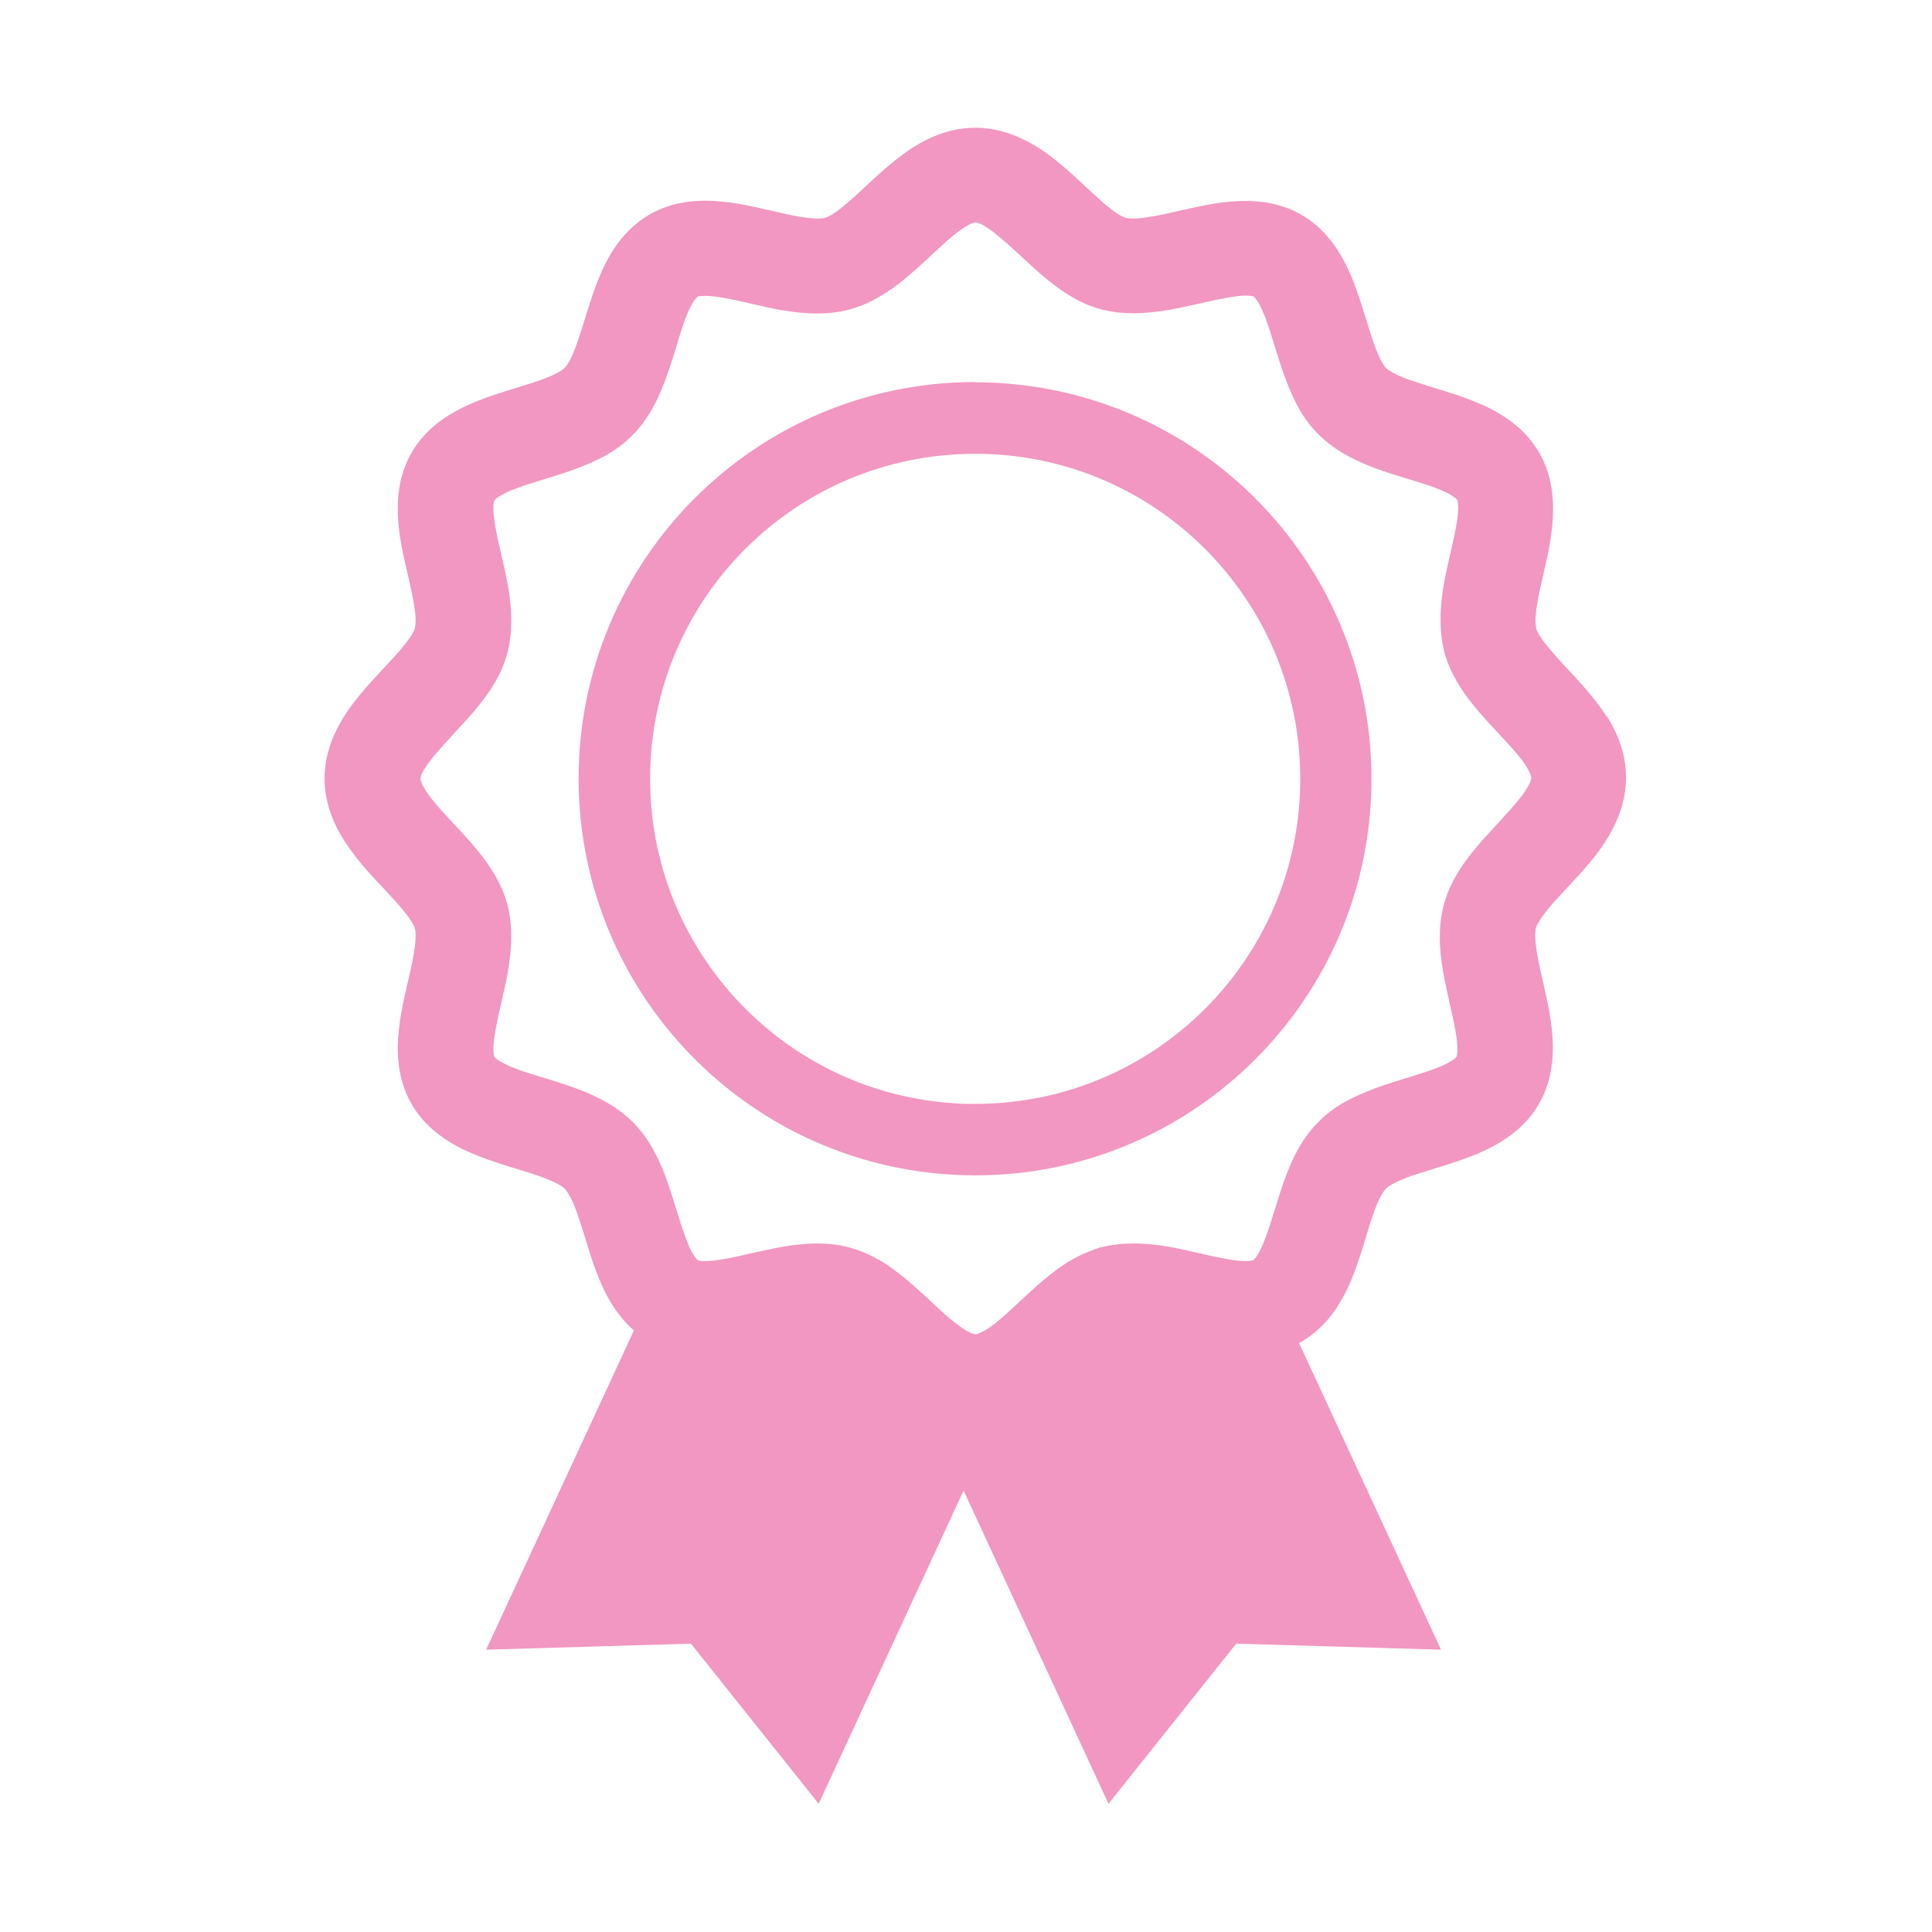
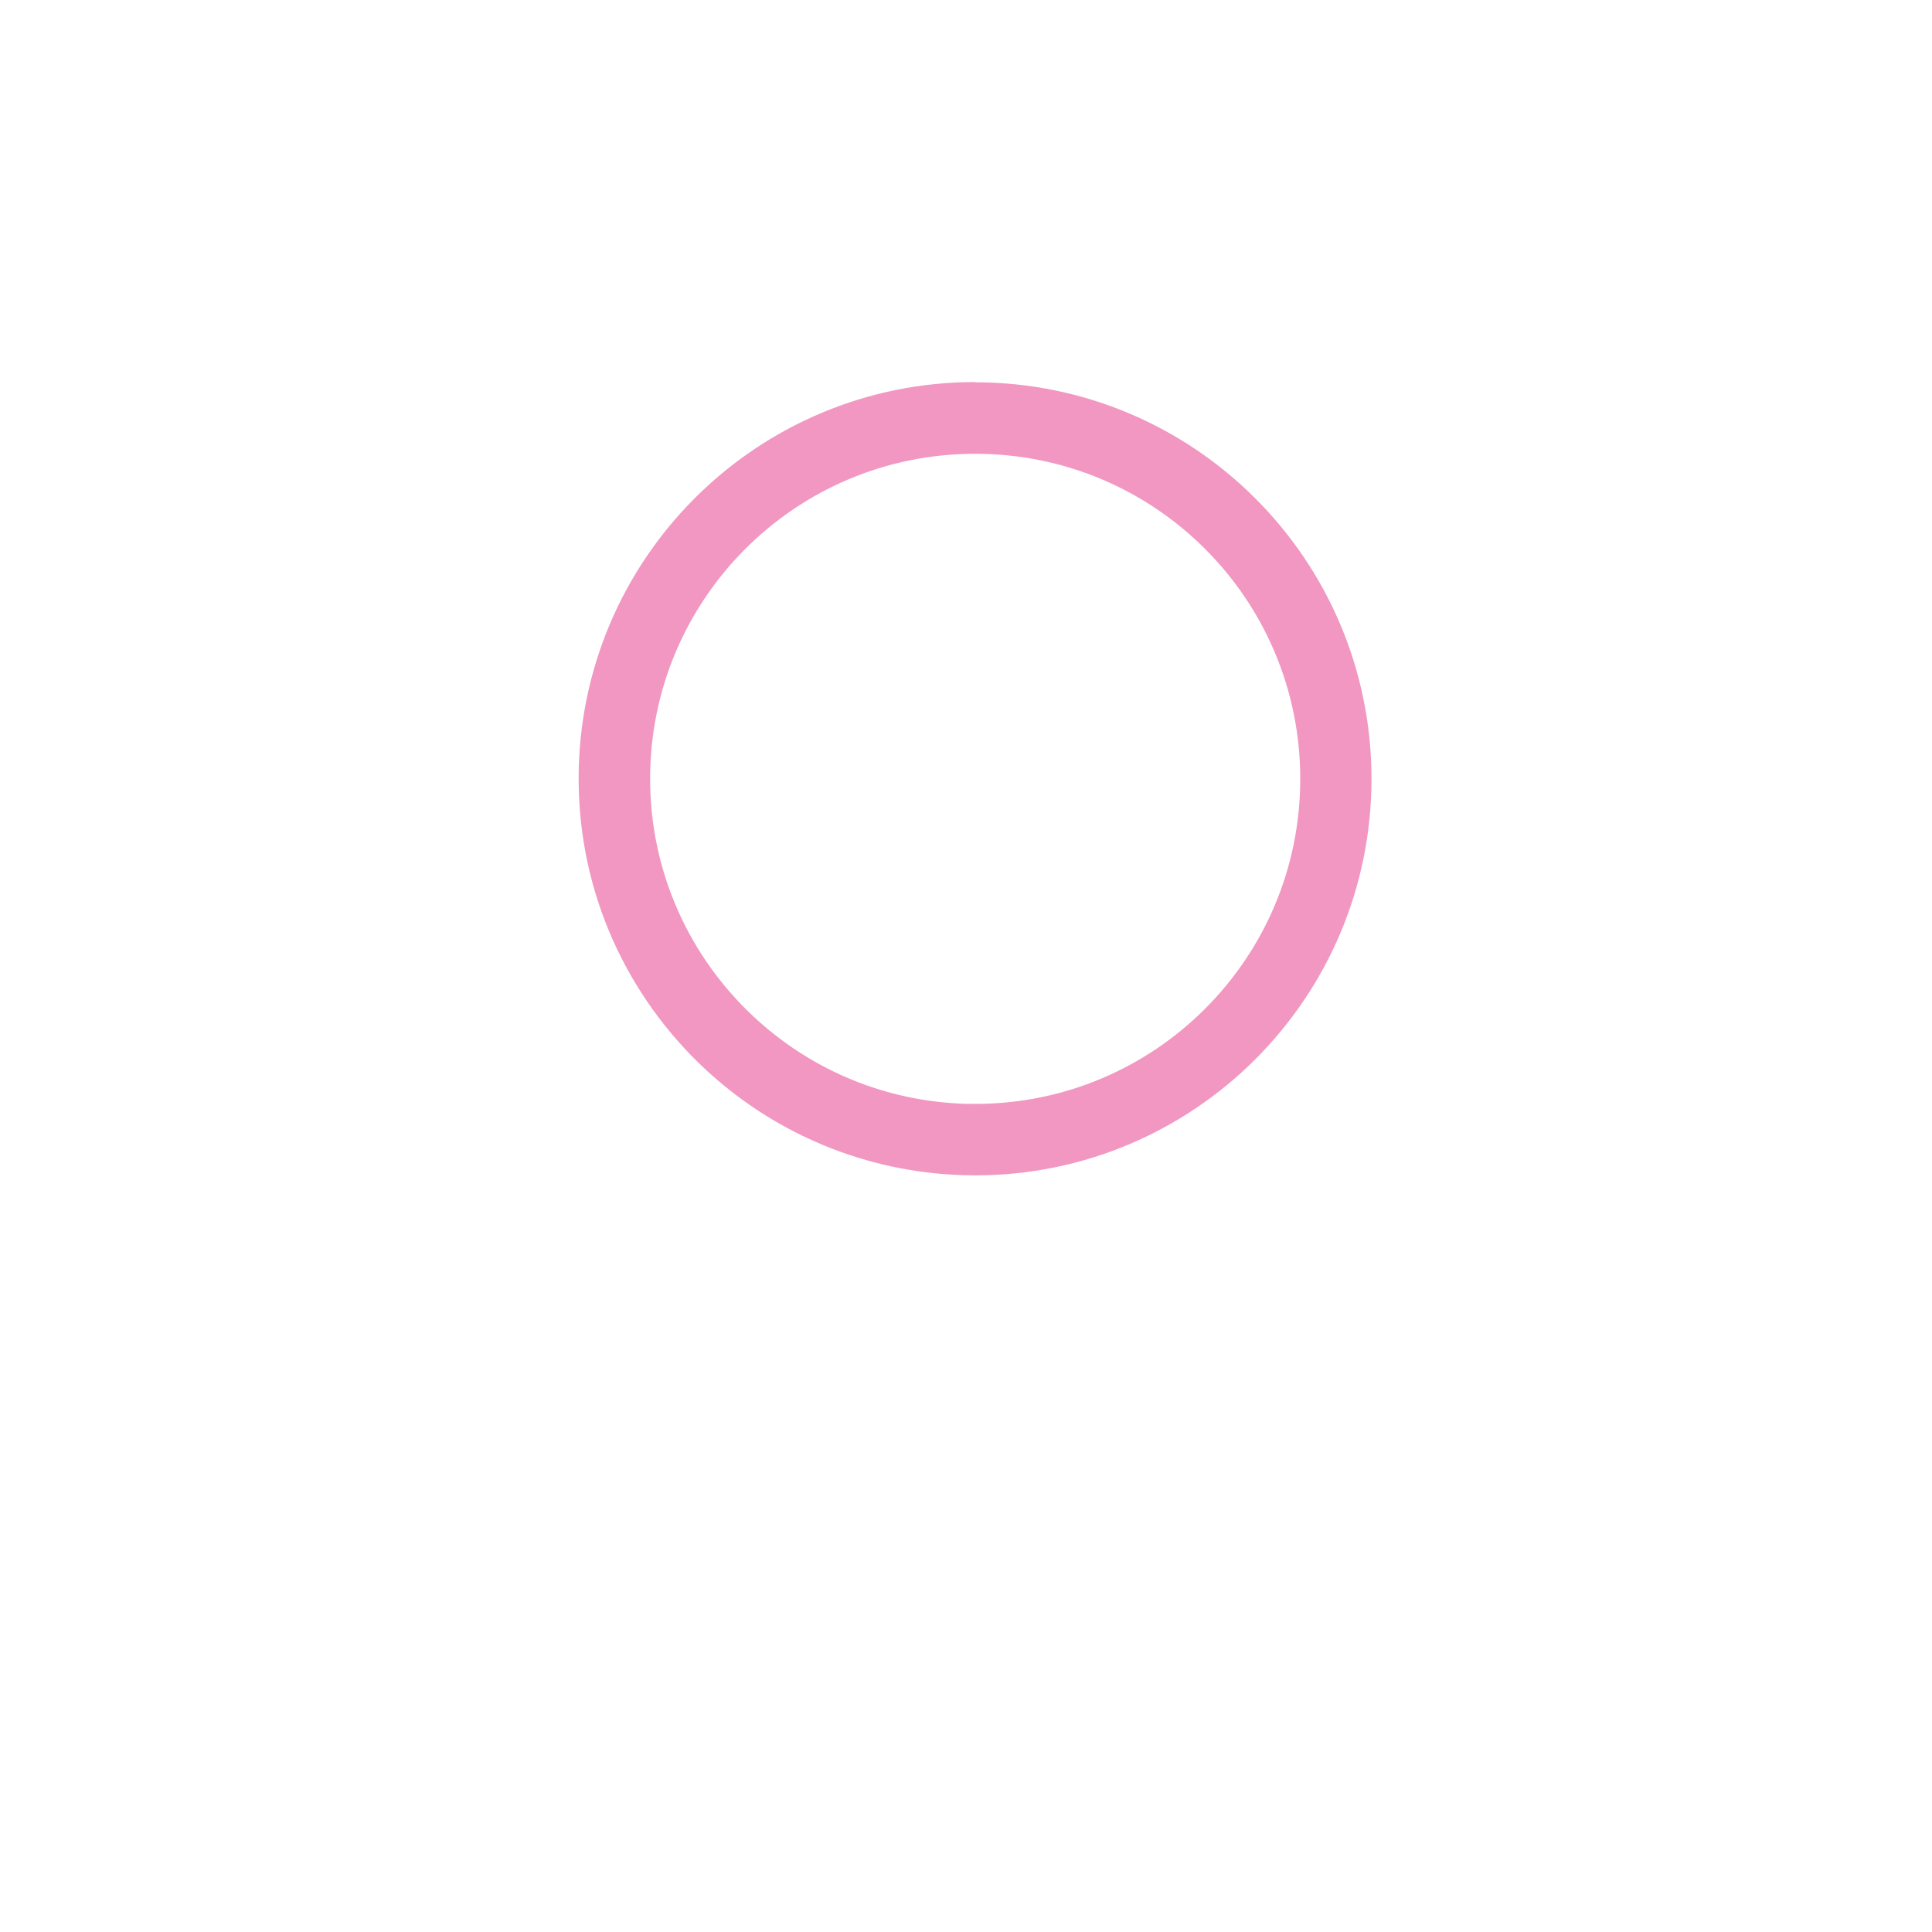
<svg xmlns="http://www.w3.org/2000/svg" id="base" viewBox="0 0 80 80">
  <defs>
    <style>.cls-1{fill:#e85298;stroke-width:0px;}.cls-2{opacity:.6;}</style>
  </defs>
  <g class="cls-2">
-     <path class="cls-1" d="M53.86,55.59s0,0,0,0c0,0,0,0,0,0h0Z" />
    <path class="cls-1" d="M55.14,54.45h0s0,0,0,0h0Z" />
-     <path class="cls-1" d="M25.63,54.45h0s0,0,0,0c0,0,0,0,0,0h0Z" />
-     <path class="cls-1" d="M35.2,51.66h-.02s0,0,0,0h.02Z" />
-     <path class="cls-1" d="M66.54,29.69c-.64-1-1.41-1.73-1.99-2.38-.29-.32-.53-.61-.7-.84-.16-.23-.23-.4-.24-.45-.01-.05-.03-.16-.03-.32,0-.4.13-1.09.32-1.89.18-.8.41-1.7.41-2.75,0-.7-.12-1.52-.57-2.31-.26-.44-.58-.81-.92-1.1-.6-.51-1.23-.81-1.83-1.05-.89-.35-1.75-.57-2.42-.8-.33-.11-.62-.22-.82-.33-.2-.1-.32-.19-.36-.24h0c-.07-.06-.24-.31-.4-.74-.26-.64-.49-1.59-.86-2.6-.19-.51-.42-1.04-.76-1.56-.34-.52-.82-1.06-1.49-1.44-.78-.45-1.61-.57-2.31-.57-1.05,0-1.95.24-2.75.41-.79.19-1.49.32-1.89.32-.16,0-.26-.02-.32-.03-.07-.01-.34-.14-.69-.43-.54-.42-1.22-1.14-2.05-1.83-.42-.35-.89-.69-1.46-.97-.56-.28-1.25-.5-2.02-.5-1.03,0-1.89.38-2.56.8-1,.64-1.73,1.41-2.38,1.99-.32.29-.61.54-.84.7-.23.16-.39.23-.45.24-.06.02-.16.03-.32.03-.4,0-1.09-.13-1.88-.32-.8-.18-1.7-.41-2.75-.42-.7,0-1.52.12-2.31.57h-.02s.02,0,.02,0c-.44.26-.81.58-1.1.92-.51.6-.81,1.23-1.05,1.83-.35.9-.57,1.75-.8,2.42-.11.33-.23.62-.33.82-.1.2-.19.32-.24.36-.06.07-.31.24-.74.41-.64.26-1.59.49-2.6.86-.51.19-1.04.42-1.56.76-.52.34-1.06.82-1.44,1.49-.45.78-.57,1.6-.57,2.31,0,1.05.24,1.95.42,2.75.19.79.32,1.49.32,1.88,0,.16-.02.26-.03.32h0c-.01.07-.14.34-.43.69-.42.54-1.14,1.22-1.83,2.05-.35.42-.69.89-.98,1.46-.28.56-.5,1.25-.5,2.02,0,1.03.38,1.89.8,2.56.64,1,1.41,1.73,2,2.38.29.32.54.61.7.84.16.23.23.39.24.45v.03s0-.04,0-.04c.02.06.03.16.03.32,0,.4-.13,1.09-.32,1.88-.18.8-.41,1.7-.42,2.75,0,.7.12,1.53.57,2.31.25.44.58.81.92,1.1.6.51,1.23.81,1.83,1.05.89.35,1.75.57,2.42.8.33.11.62.23.82.33.2.1.32.19.36.24.06.06.21.27.37.64.15.37.31.87.48,1.42h0c.14.47.3.99.51,1.52.21.53.47,1.09.89,1.63.17.23.38.45.61.65l-6.12,13.22,8.48-.25,5.29,6.63,6-12.97,6,12.97,5.29-6.63,8.48.25-5.88-12.7s.06-.02.08-.04c.54-.31.96-.72,1.28-1.14.45-.59.72-1.2.94-1.77.32-.86.53-1.68.75-2.32.11-.32.22-.59.32-.78.1-.19.19-.3.23-.34.06-.07.31-.24.74-.41.64-.26,1.59-.49,2.6-.86.51-.19,1.04-.42,1.56-.76.52-.34,1.06-.82,1.44-1.49.45-.78.57-1.61.57-2.31,0-1.05-.24-1.95-.41-2.75-.19-.79-.32-1.49-.32-1.89,0-.16.02-.26.03-.32.01-.07.14-.34.43-.7.42-.54,1.14-1.22,1.83-2.05.35-.42.69-.89.97-1.46.28-.56.5-1.25.5-2.02,0-1.03-.38-1.89-.8-2.56ZM63.19,32.7c-.27.44-.89,1.09-1.56,1.82-.34.37-.69.77-1.02,1.24-.32.47-.64,1.01-.82,1.69-.13.47-.17.92-.17,1.34,0,1.05.24,1.96.41,2.77.19.79.32,1.49.32,1.87,0,.13-.01.22-.02.27l-.02.06-.07.07c-.1.09-.35.24-.72.38-.56.23-1.37.44-2.23.73-.43.15-.88.32-1.34.55-.46.23-.93.53-1.36.97-.56.56-.9,1.18-1.15,1.76-.38.88-.6,1.73-.83,2.43-.22.7-.46,1.24-.61,1.42h0s-.08.09-.08.09l-.02.02h-.01s0,0,0,0l-.06.02c-.05.01-.14.02-.27.02-.38,0-1.07-.13-1.87-.32-.8-.18-1.71-.41-2.76-.41-.42,0-.87.04-1.34.16h-.04s-.12.05-.12.05h0c-1.09.35-1.82.96-2.47,1.52-.65.57-1.2,1.13-1.67,1.51h0c-.27.22-.5.37-.66.44-.16.08-.23.08-.24.08-.02,0-.08,0-.24-.08-.16-.07-.39-.23-.66-.44-.48-.38-1.05-.96-1.71-1.54-.67-.57-1.44-1.21-2.59-1.53-.47-.13-.92-.17-1.34-.17-1.05,0-1.96.24-2.76.41-.79.19-1.49.32-1.87.32-.13,0-.22-.01-.27-.02l-.06-.02h0s-.1-.11-.1-.11h0s0,0,0,0c-.09-.11-.22-.35-.35-.69-.13-.33-.27-.76-.41-1.22h0c-.17-.55-.35-1.16-.61-1.79-.27-.63-.61-1.3-1.22-1.91-.67-.66-1.4-1.01-2.08-1.29-1.02-.4-1.99-.63-2.69-.89-.35-.13-.61-.26-.77-.36-.16-.11-.19-.16-.19-.16h0s-.02-.06-.02-.06c-.01-.05-.02-.14-.02-.27,0-.38.13-1.07.32-1.87.18-.8.41-1.71.42-2.77,0-.42-.04-.87-.16-1.34h0c-.25-.9-.71-1.57-1.16-2.14-.68-.85-1.41-1.53-1.87-2.1-.24-.28-.4-.53-.48-.7-.08-.17-.09-.24-.09-.26,0-.02,0-.16.2-.46.27-.44.89-1.09,1.56-1.82.34-.37.69-.77,1.02-1.24.33-.47.64-1.01.82-1.69h0c.12-.47.16-.92.16-1.34,0-1.05-.24-1.96-.42-2.77-.19-.79-.32-1.49-.32-1.87,0-.13.01-.22.02-.27l.02-.06h0s.07-.08.07-.08c.09-.08.35-.24.72-.38.56-.23,1.37-.44,2.23-.73.43-.15.88-.32,1.34-.55.46-.23.93-.53,1.36-.97.66-.67,1.01-1.4,1.28-2.08.4-1.02.63-1.99.89-2.69.13-.35.26-.62.36-.77.1-.15.15-.18.16-.19l.06-.02c.05-.01.14-.02.27-.02.38,0,1.08.13,1.87.32.8.18,1.71.41,2.77.41.42,0,.87-.04,1.34-.17.9-.25,1.57-.71,2.14-1.15.84-.68,1.53-1.4,2.1-1.87.28-.24.53-.4.7-.49.17-.08.24-.09.26-.09.02,0,.16,0,.46.2.44.27,1.09.89,1.82,1.56.37.34.77.69,1.24,1.02.47.33,1.01.64,1.69.82.47.12.92.16,1.34.16,1.05,0,1.96-.24,2.77-.41.8-.19,1.49-.32,1.87-.32.13,0,.22.01.27.02l.06.02.07.07c.09.1.24.35.38.72.23.56.44,1.37.73,2.23.15.43.32.88.55,1.34.23.46.53.93.97,1.36l.03.03-.03-.03c.67.66,1.4,1.01,2.08,1.29,1.02.4,1.99.63,2.69.89.35.13.62.26.77.36.16.11.19.16.19.16l.02.06c.01.05.02.14.02.27,0,.38-.13,1.08-.32,1.87-.18.8-.41,1.71-.41,2.77,0,.42.04.87.16,1.34.25.9.71,1.57,1.16,2.14.68.84,1.4,1.52,1.87,2.1.24.28.4.53.48.7.08.17.09.24.09.26,0,.02-.01.16-.2.46Z" />
+     <path class="cls-1" d="M25.63,54.45h0c0,0,0,0,0,0h0Z" />
    <path class="cls-1" d="M40.38,15.82c-9.07,0-16.42,7.35-16.42,16.42,0,4.74,2.01,9.02,5.23,12.02,2.71,2.53,6.29,4.15,10.23,4.38h0s0,0,0,0h0c.32.02.64.03.95.03,9.07,0,16.42-7.35,16.42-16.42,0-9.07-7.35-16.42-16.42-16.42ZM49.9,41.77c-2.44,2.44-5.8,3.94-9.52,3.94-.26,0-.52,0-.77-.02h-.01c-3.24-.19-6.16-1.51-8.39-3.59-2.64-2.46-4.29-5.96-4.29-9.85,0-3.72,1.5-7.08,3.94-9.52,2.44-2.44,5.8-3.94,9.52-3.94,3.72,0,7.08,1.5,9.52,3.94,2.44,2.44,3.94,5.8,3.94,9.52,0,3.72-1.5,7.08-3.94,9.52Z" />
  </g>
</svg>